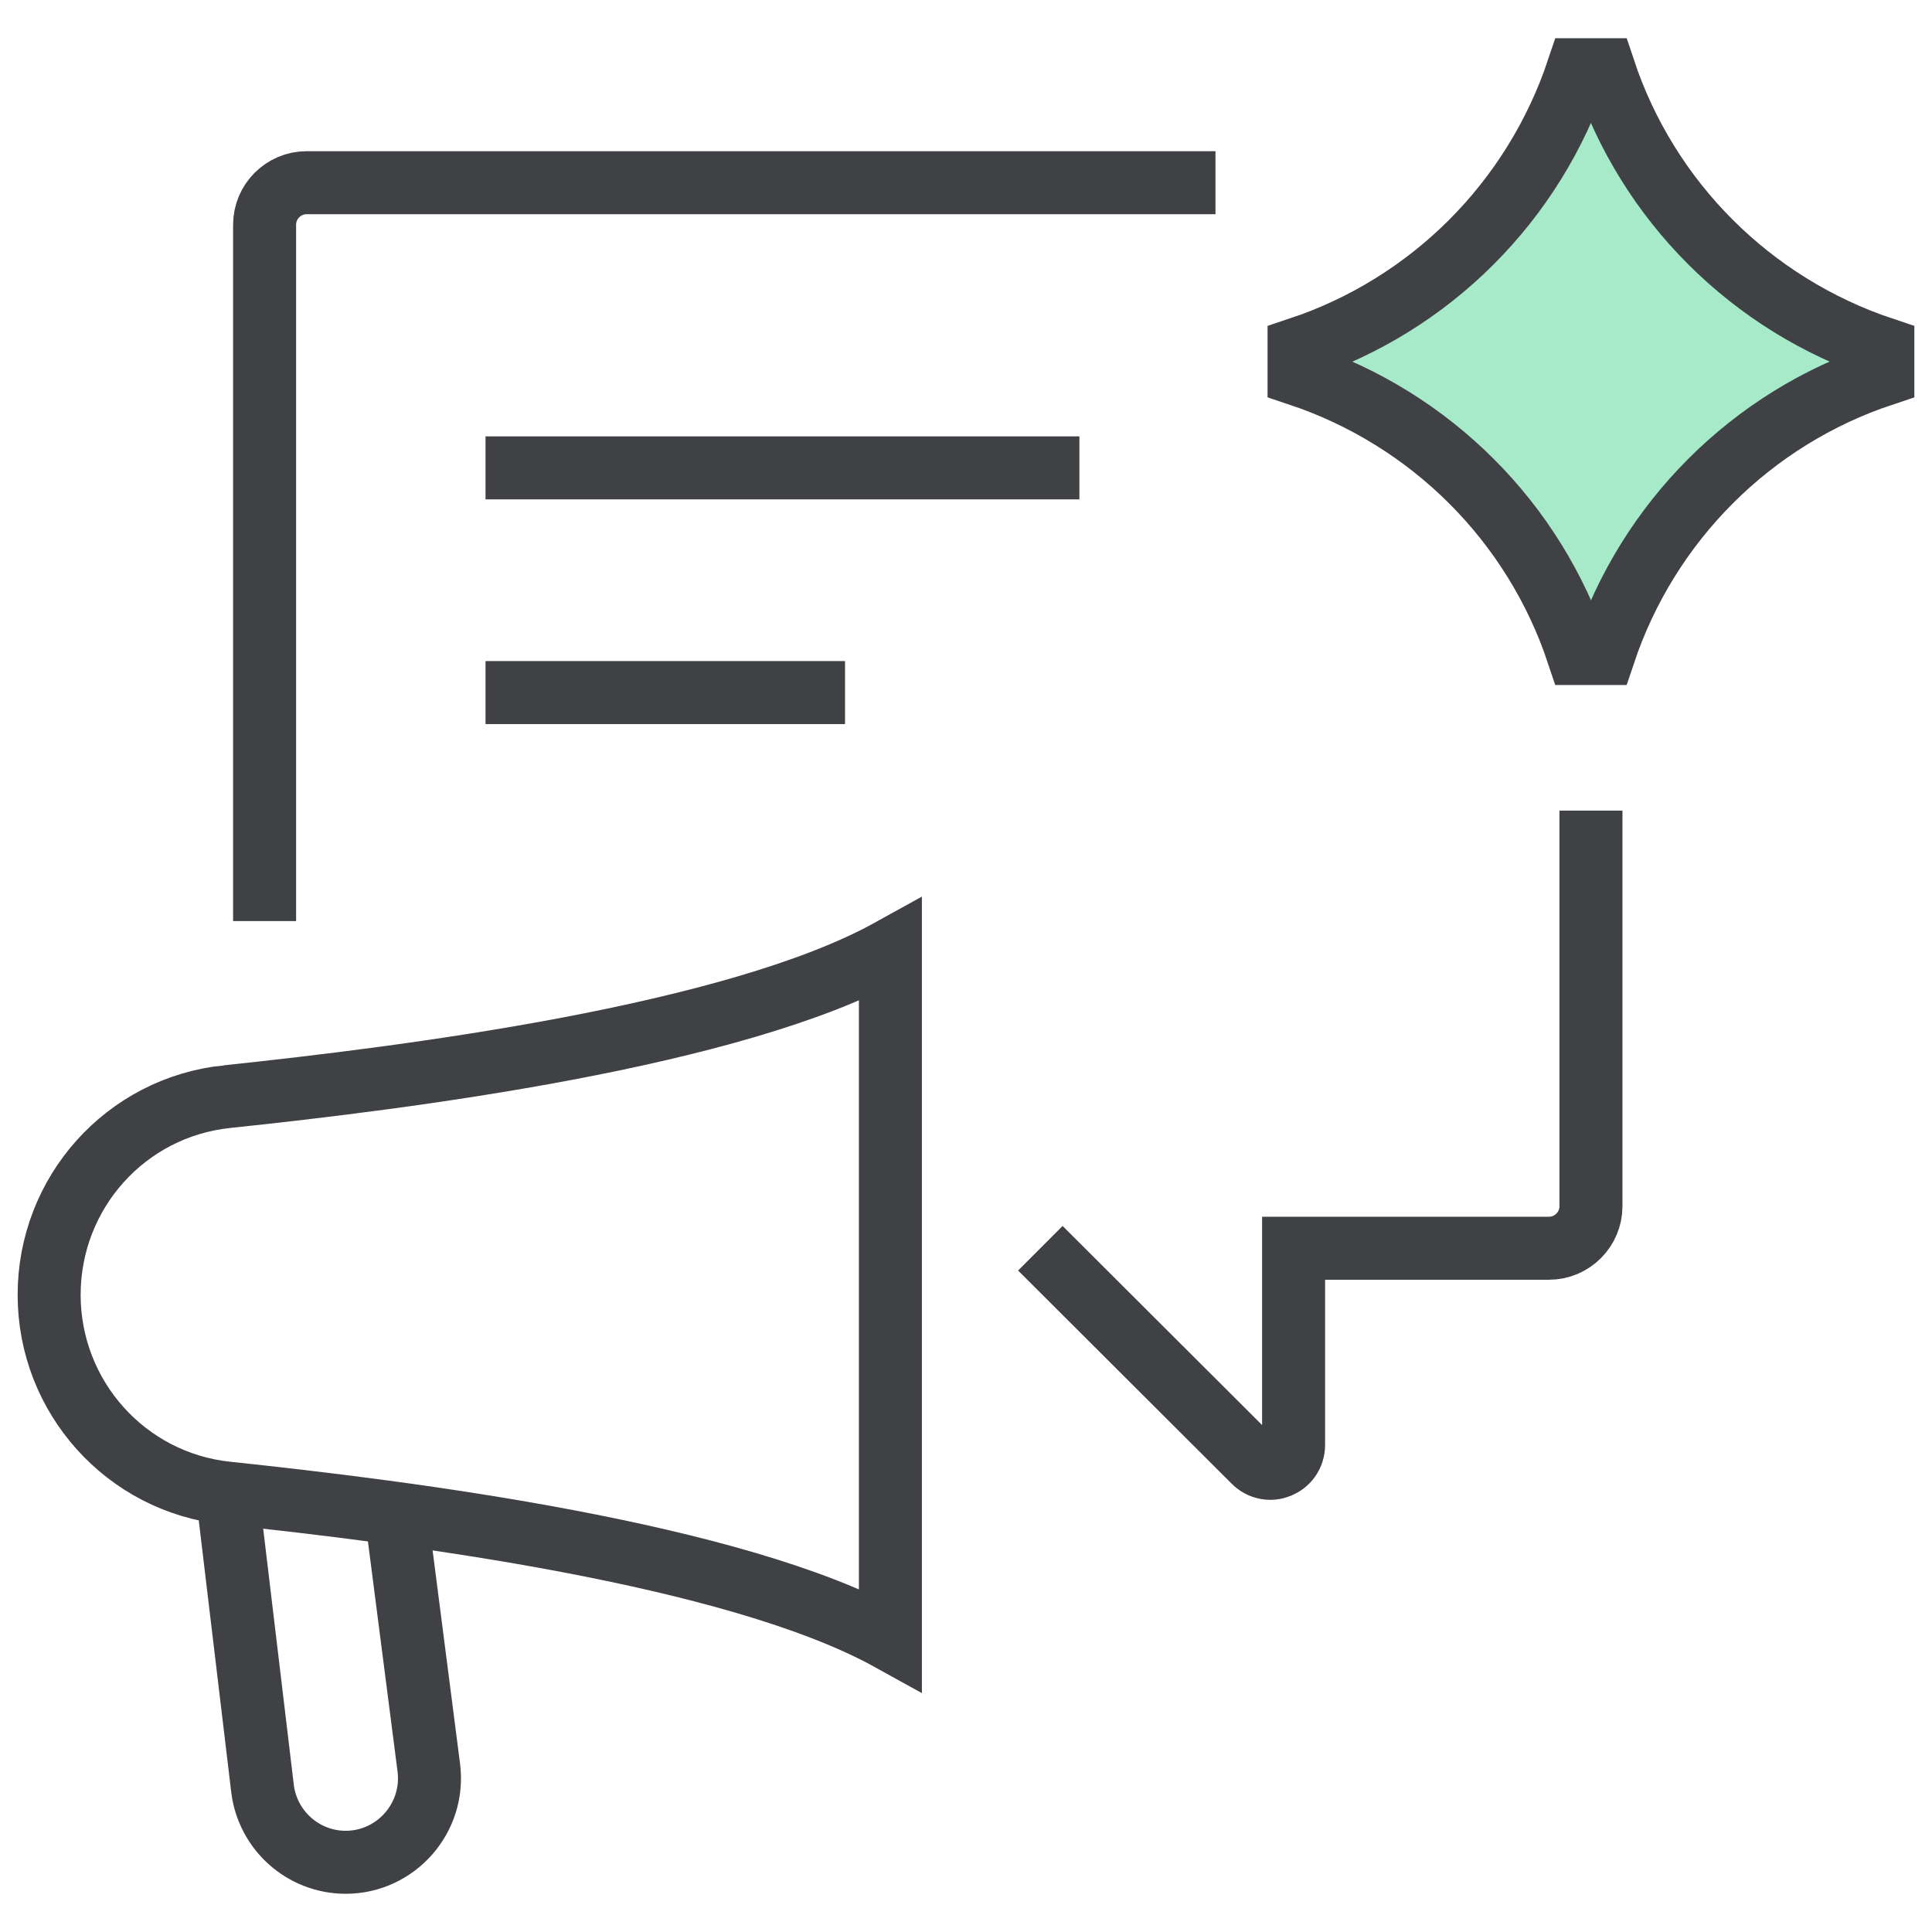
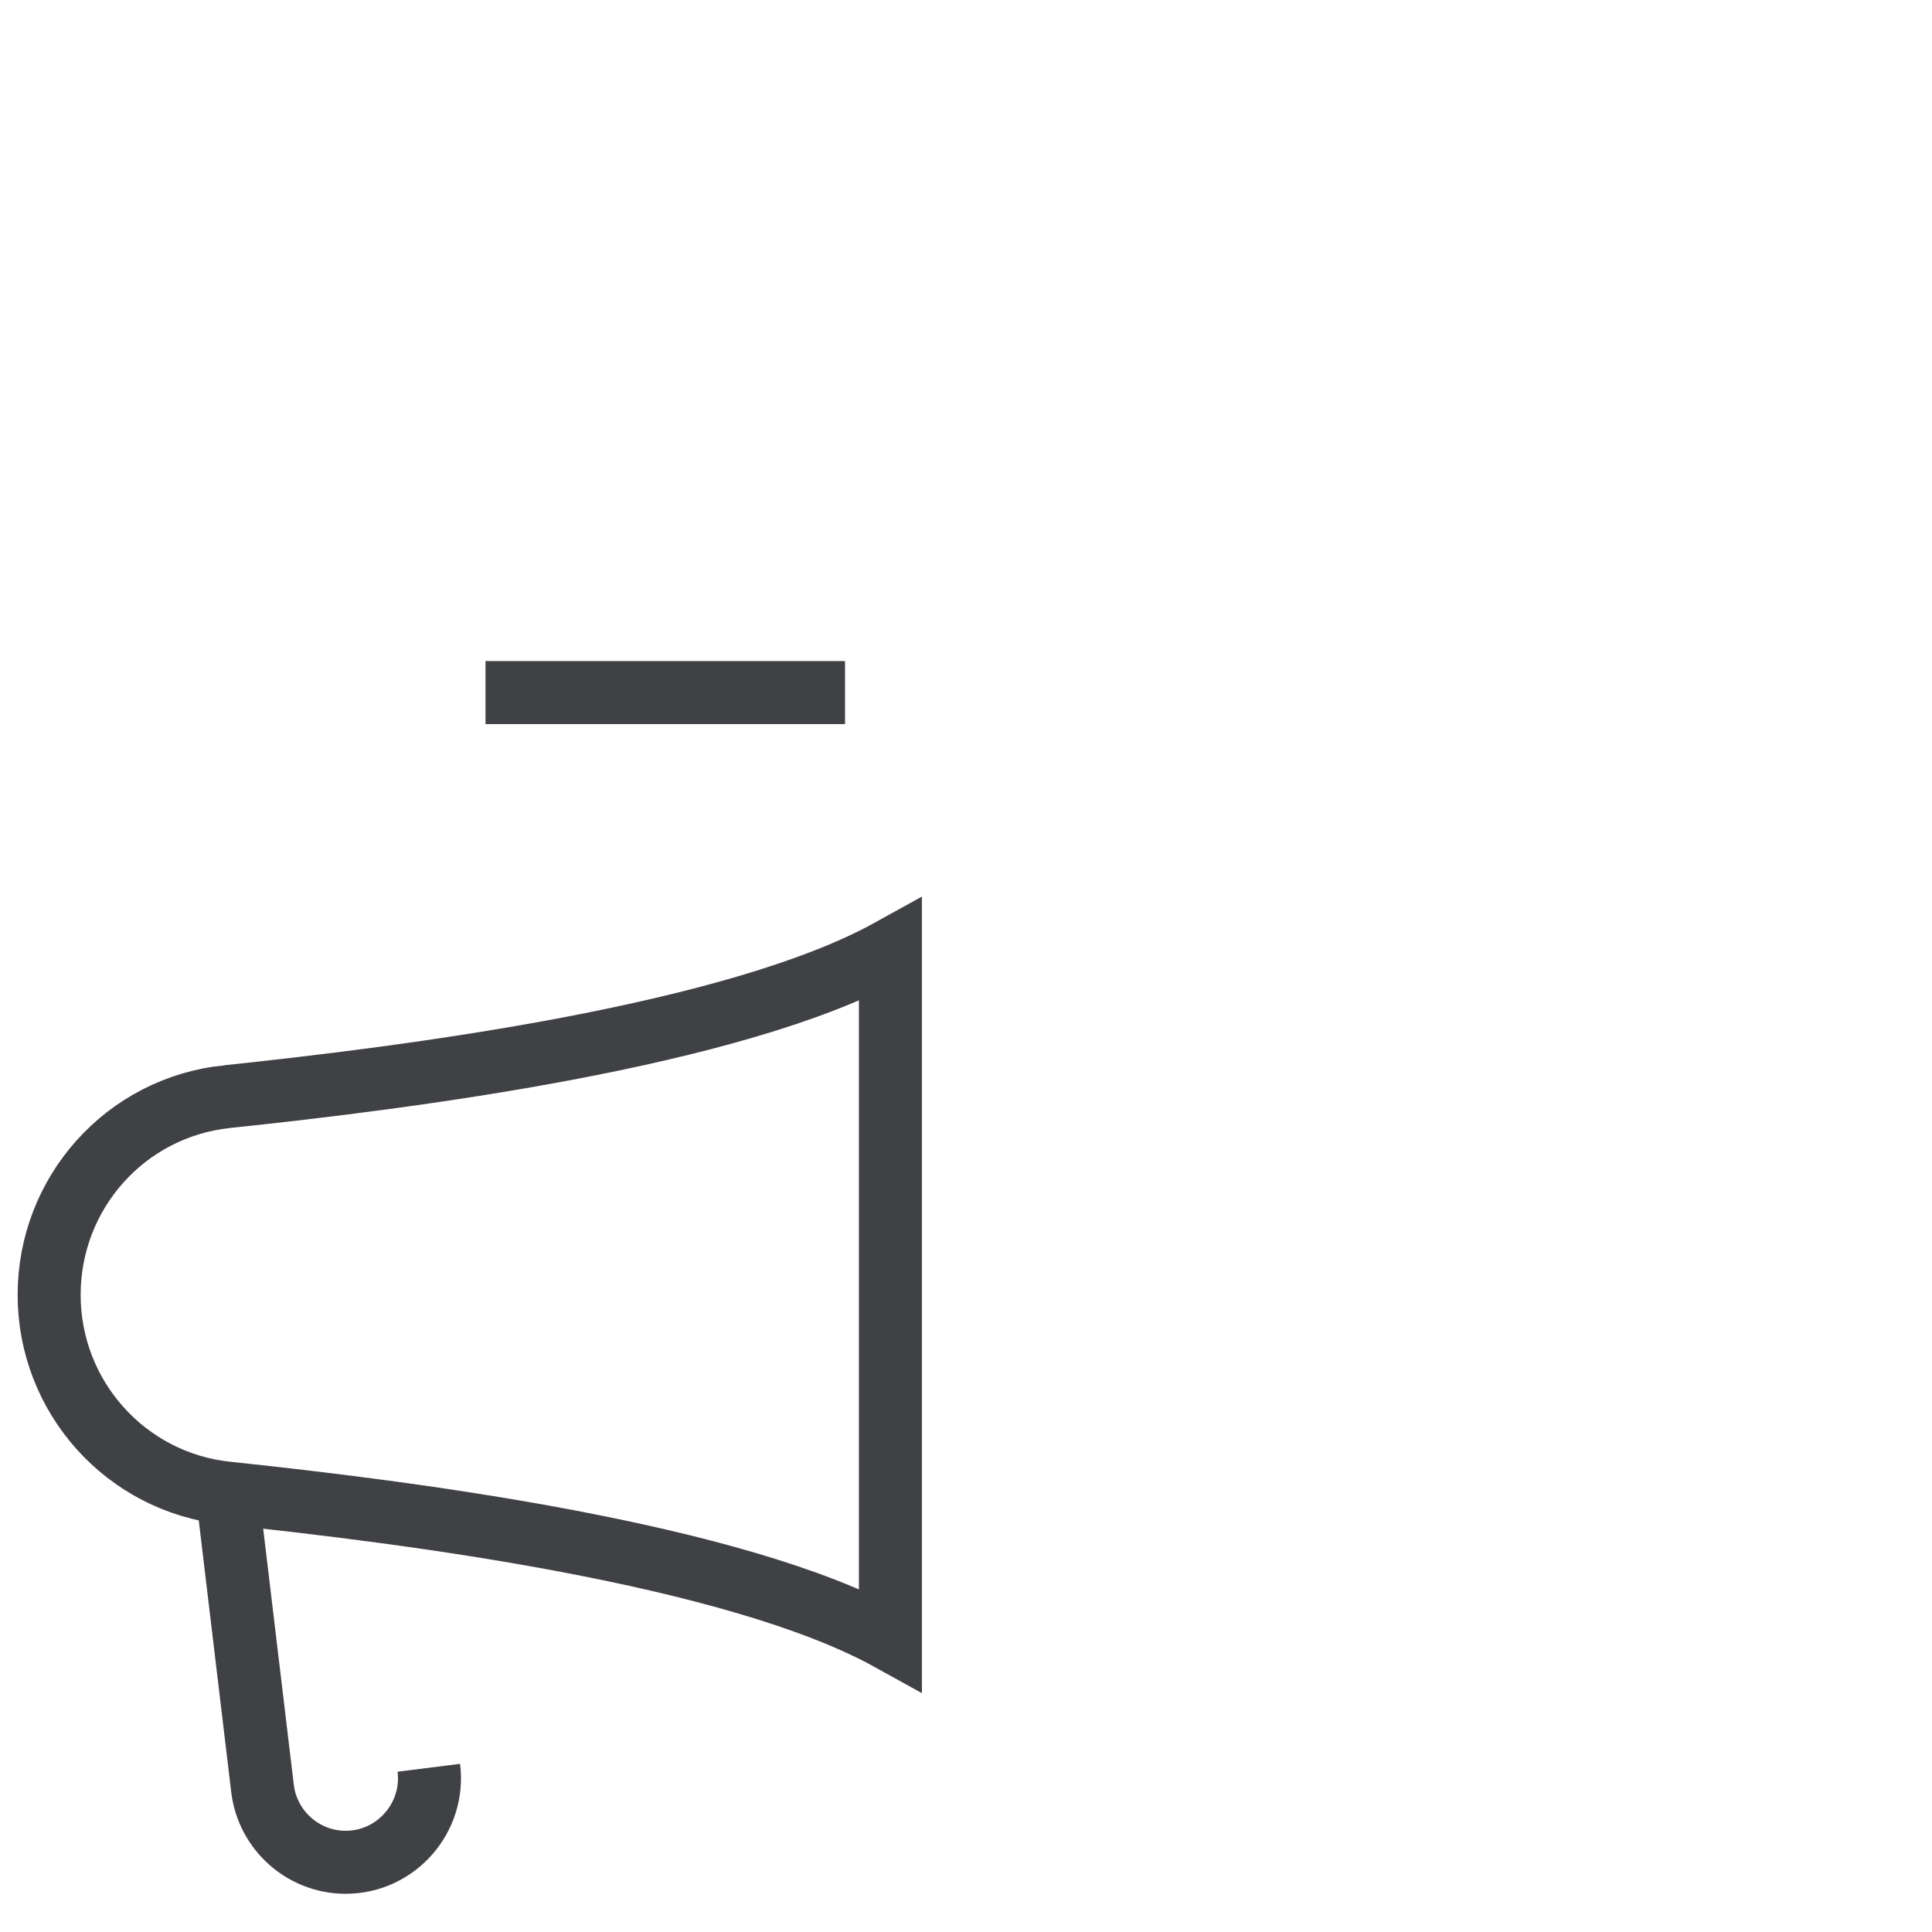
<svg xmlns="http://www.w3.org/2000/svg" id="Layer_1" data-name="Layer 1" viewBox="0 0 46 46">
  <defs>
    <style>
      .cls-1 {
        fill: none;
      }

      .cls-1, .cls-2 {
        stroke: #404145;
        stroke-miterlimit: 10;
        stroke-width: 1.5px;
      }

      .cls-2 {
        fill: #a6eaca;
      }
    </style>
  </defs>
  <g>
-     <path class="cls-1" d="M6.3,21.93V5.35c0-.55.45-1,1-1h21.64" />
-     <path class="cls-1" d="M37.88,19.3v9.42c0,.55-.45,1-1,1h-6.08v4.68c0,.5-.6.75-.95.39l-5.08-5.07" />
-   </g>
-   <path class="cls-2" d="M38.19,1.66h0c1.04,3.13,3.5,5.59,6.64,6.64h0v.62h0c-3.13,1.04-5.59,3.5-6.64,6.64h0c-.32,0-.31,0-.62,0h0c-1.04-3.13-3.5-5.59-6.64-6.64h0v-.62h0c3.13-1.04,5.59-3.5,6.64-6.64h0c.32,0,.31,0,.62,0Z" />
-   <line class="cls-1" x1="11.56" y1="11.14" x2="25.7" y2="11.14" />
+     </g>
  <line class="cls-1" x1="11.56" y1="16.49" x2="20.12" y2="16.49" />
  <path class="cls-1" d="M5.41,26.11c-2.42.25-4.24,2.29-4.24,4.72h0c0,2.43,1.83,4.47,4.24,4.72,4.26.45,12.07,1.43,15.79,3.49v-16.42c-3.72,2.06-11.53,3.04-15.79,3.49Z" />
-   <path class="cls-1" d="M5.41,35.55l.84,7.03c.12,1,.97,1.76,1.98,1.76h0c1.2,0,2.13-1.06,1.98-2.25l-.78-6.06" />
+   <path class="cls-1" d="M5.41,35.55l.84,7.03c.12,1,.97,1.76,1.98,1.76h0c1.2,0,2.13-1.06,1.98-2.25" />
</svg>